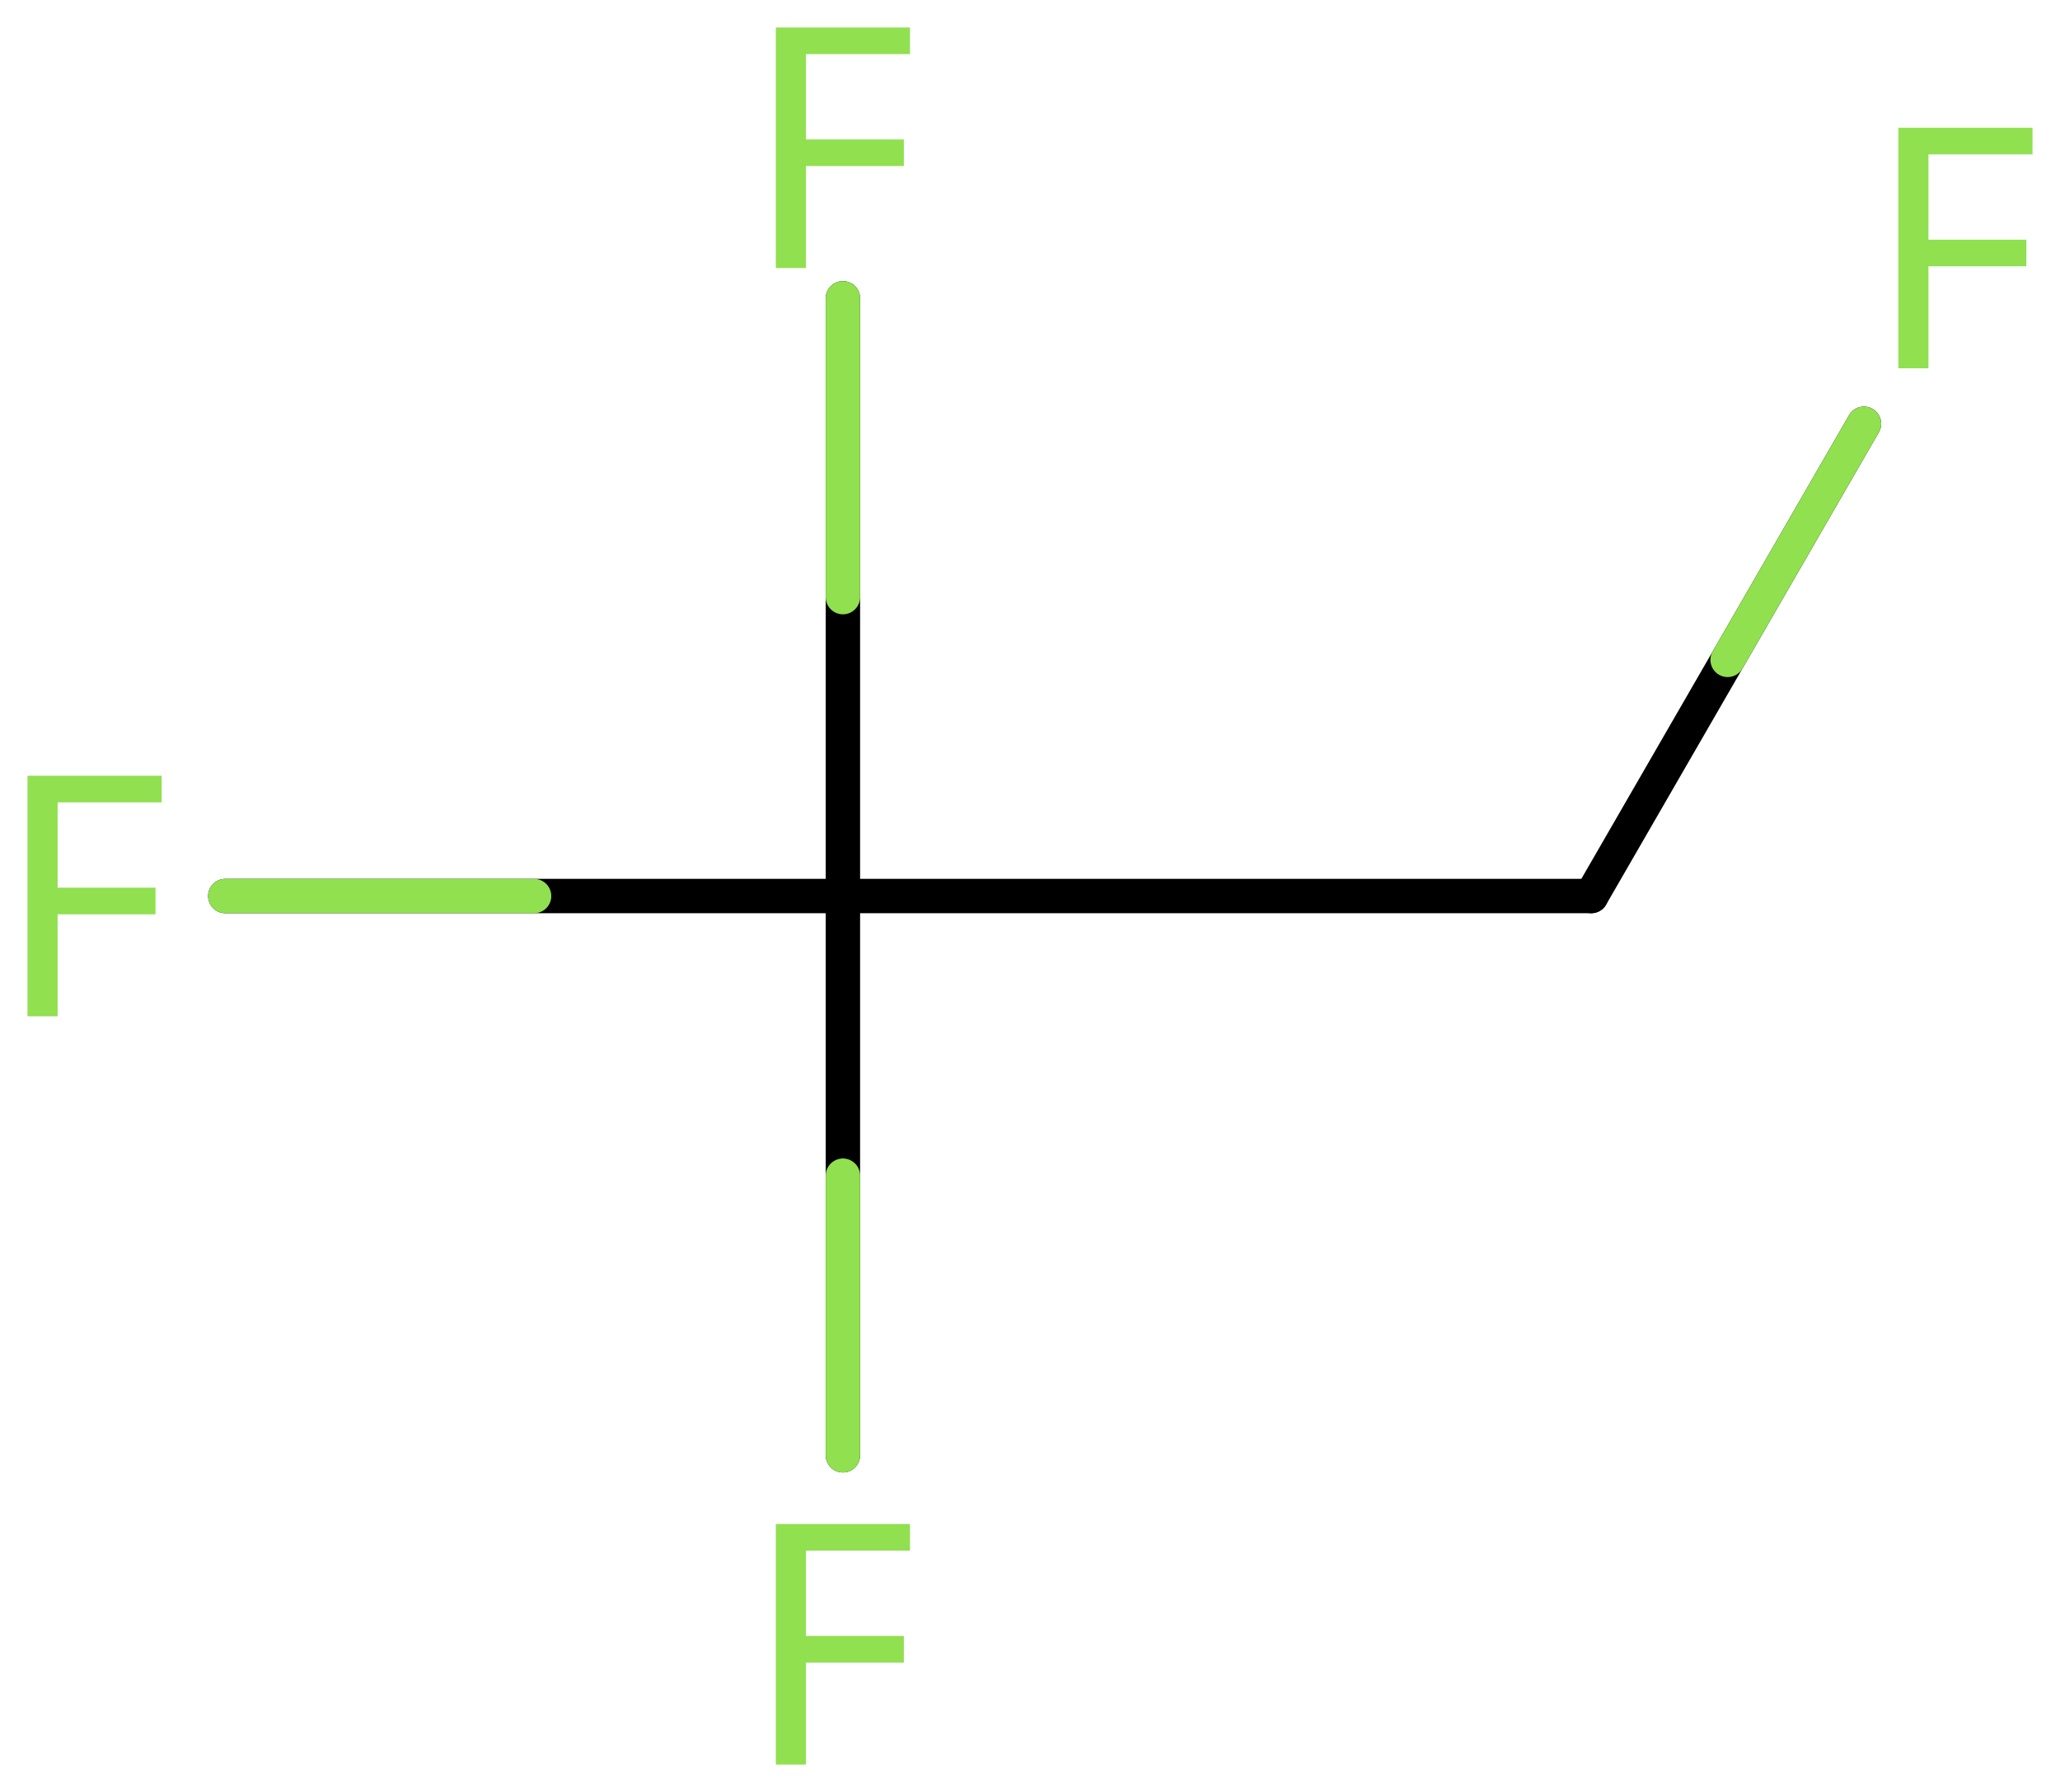
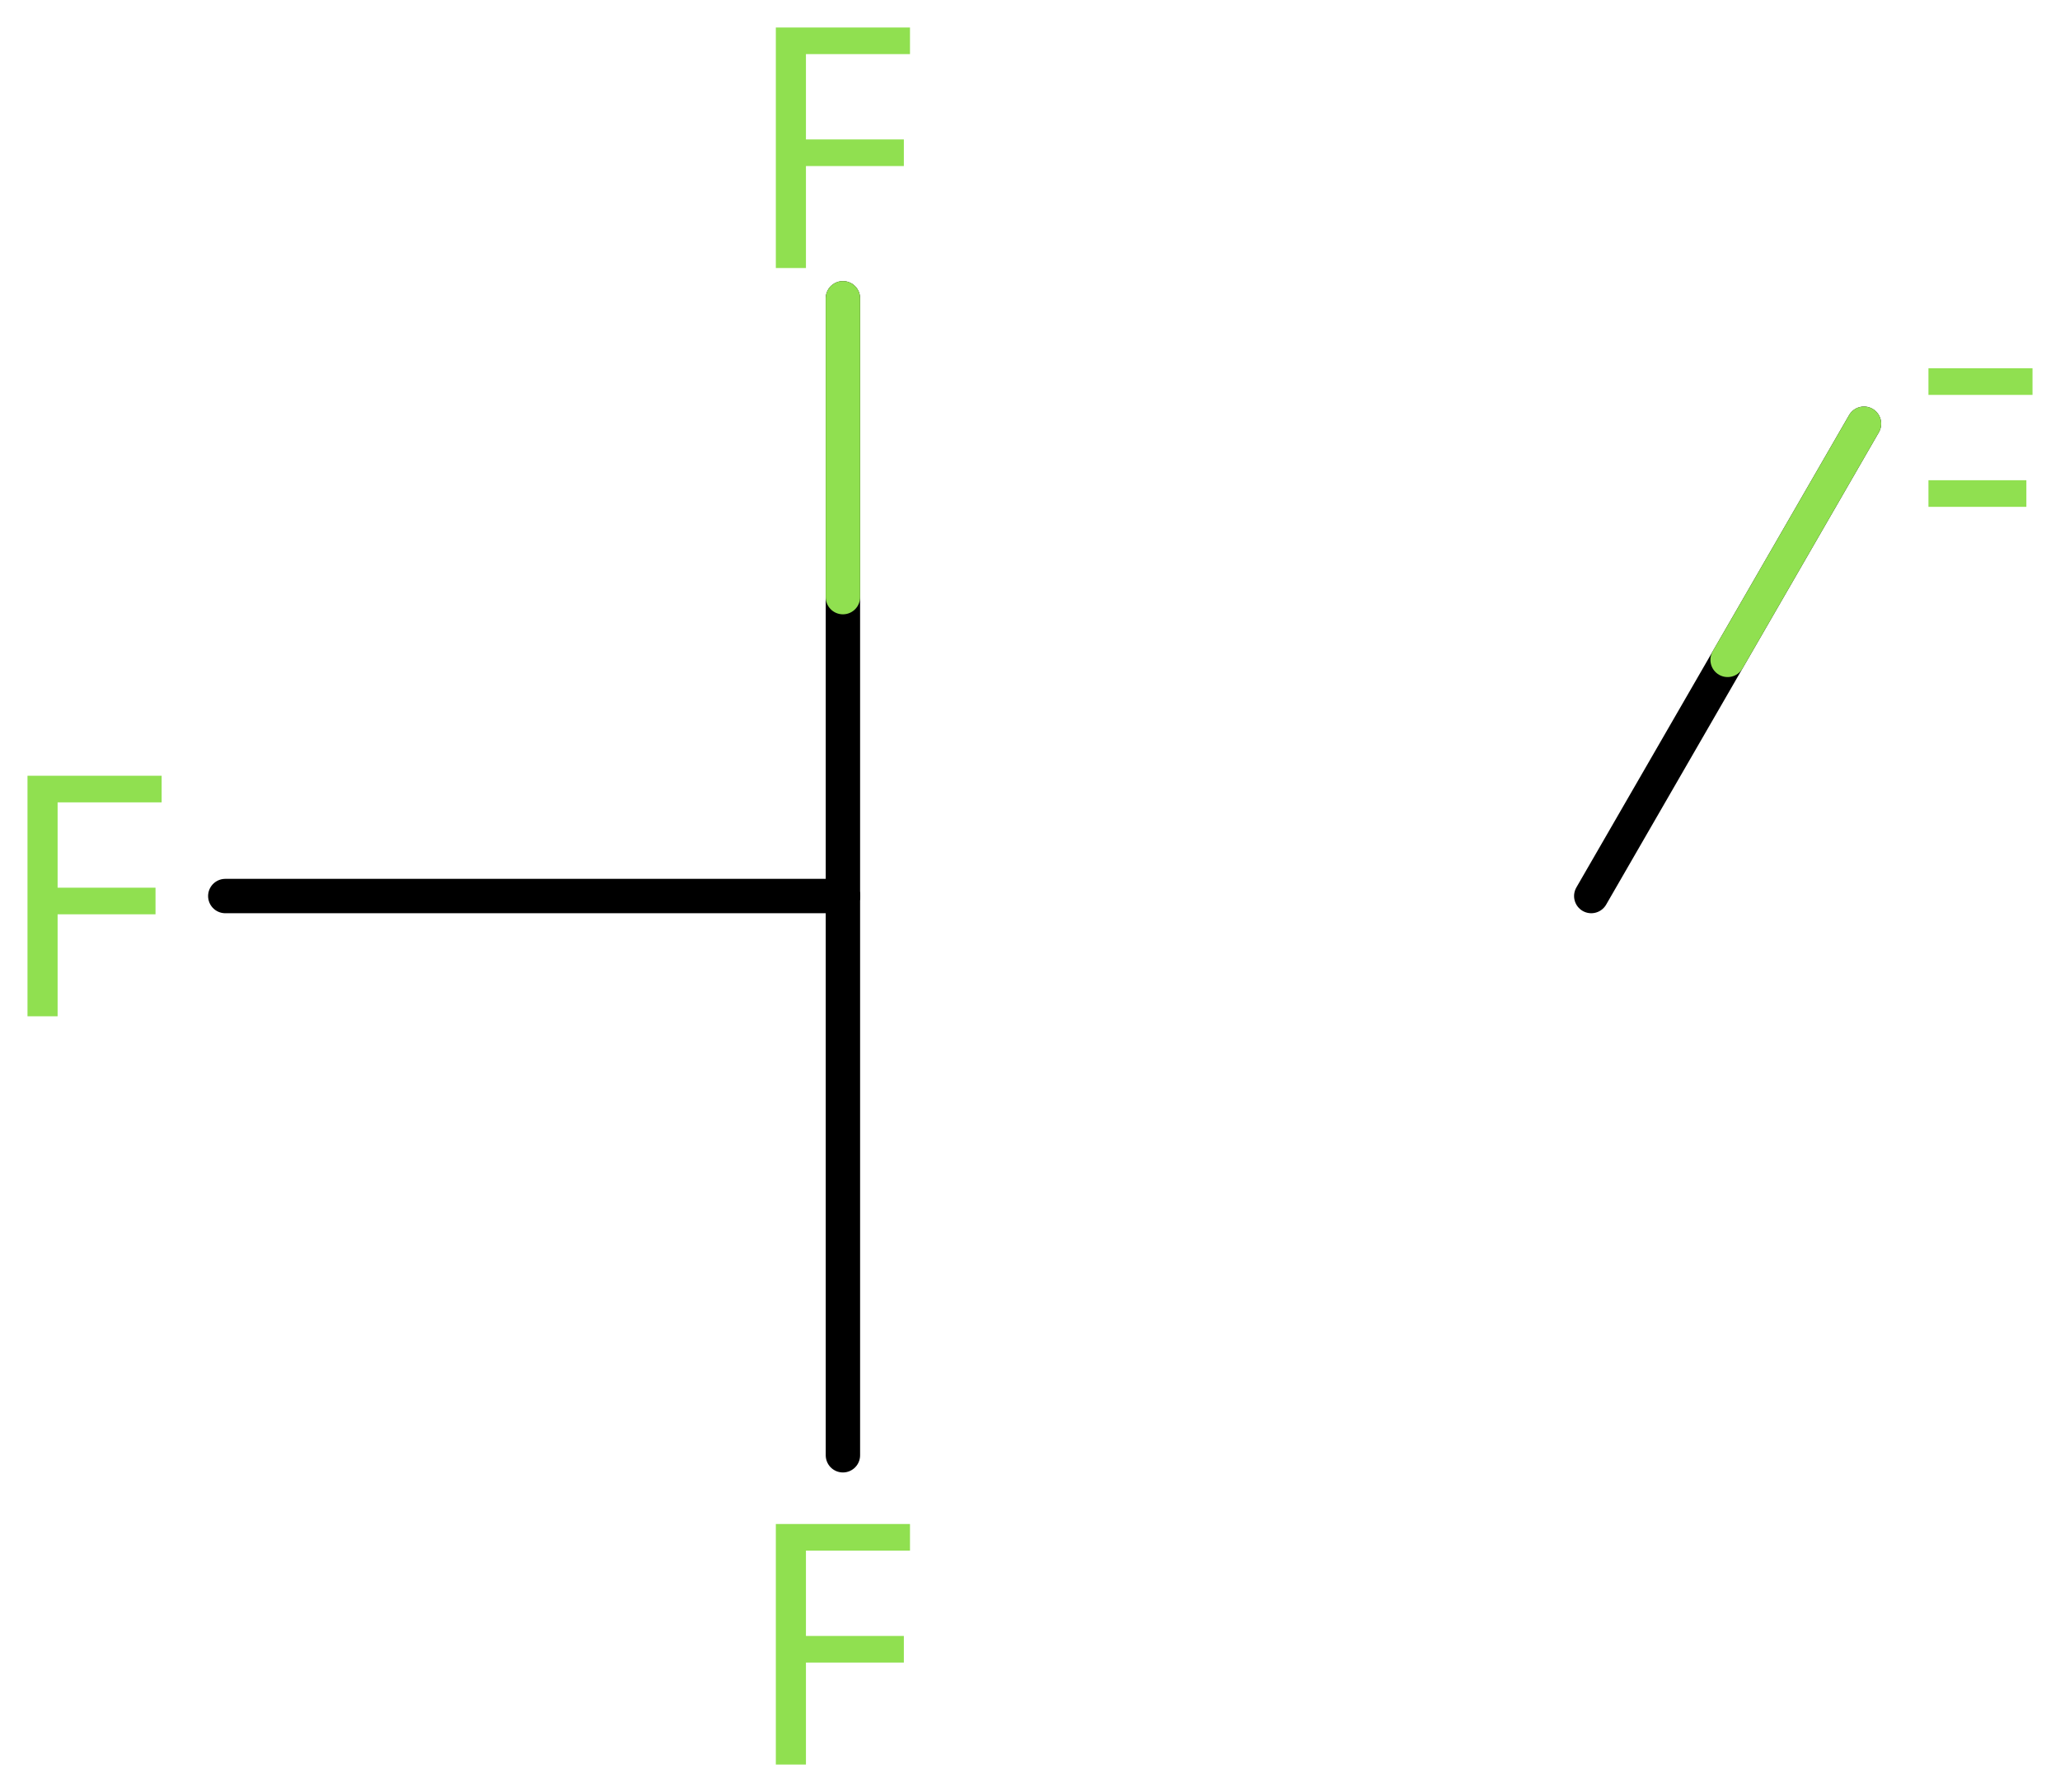
<svg xmlns="http://www.w3.org/2000/svg" height="36.499mm" version="1.2" viewBox="0 0 41.952 36.499" width="41.952mm">
  <desc>Generated by the Chemistry Development Kit (http://github.com/cdk)</desc>
  <g fill="#90E050" stroke="#000000" stroke-linecap="round" stroke-linejoin="round" stroke-width=".7">
    <rect fill="#FFFFFF" height="37.0" stroke="none" width="42.0" x=".0" y=".0" />
    <g class="mol" id="mol1">
-       <line class="bond" id="mol1bnd1" x1="32.406" x2="17.166" y1="18.25" y2="18.25" />
      <line class="bond" id="mol1bnd2" x1="17.166" x2="17.166" y1="18.25" y2="29.64" />
      <line class="bond" id="mol1bnd3" x1="17.166" x2="17.166" y1="18.25" y2="6.075" />
      <line class="bond" id="mol1bnd4" x1="17.166" x2="4.588" y1="18.25" y2="18.25" />
      <line class="bond" id="mol1bnd5" x1="32.406" x2="37.96" y1="18.25" y2="8.63" />
      <path class="atom" d="M16.413 35.939h-.613v-4.899h2.732v.542h-2.119v1.738h1.994v.542h-1.994v2.077z" id="mol1atm3" stroke="none" />
      <path class="atom" d="M16.413 5.459h-.613v-4.899h2.732v.542h-2.119v1.738h1.994v.542h-1.994v2.077z" id="mol1atm4" stroke="none" />
      <path class="atom" d="M1.173 20.699h-.613v-4.899h2.732v.542h-2.119v1.738h1.994v.542h-1.994v2.077z" id="mol1atm5" stroke="none" />
-       <path class="atom" d="M39.273 7.501h-.613v-4.899h2.732v.542h-2.119v1.738h1.994v.542h-1.994v2.077z" id="mol1atm6" stroke="none" />
-       <line class="hi" id="mol1bnd2" stroke="#90E050" x1="17.166" x2="17.166" y1="29.64" y2="23.945" />
+       <path class="atom" d="M39.273 7.501h-.613h2.732v.542h-2.119v1.738h1.994v.542h-1.994v2.077z" id="mol1atm6" stroke="none" />
      <line class="hi" id="mol1bnd3" stroke="#90E050" x1="17.166" x2="17.166" y1="6.075" y2="12.162" />
-       <line class="hi" id="mol1bnd4" stroke="#90E050" x1="4.588" x2="10.877" y1="18.25" y2="18.25" />
      <line class="hi" id="mol1bnd5" stroke="#90E050" x1="37.96" x2="35.183" y1="8.63" y2="13.44" />
    </g>
  </g>
</svg>